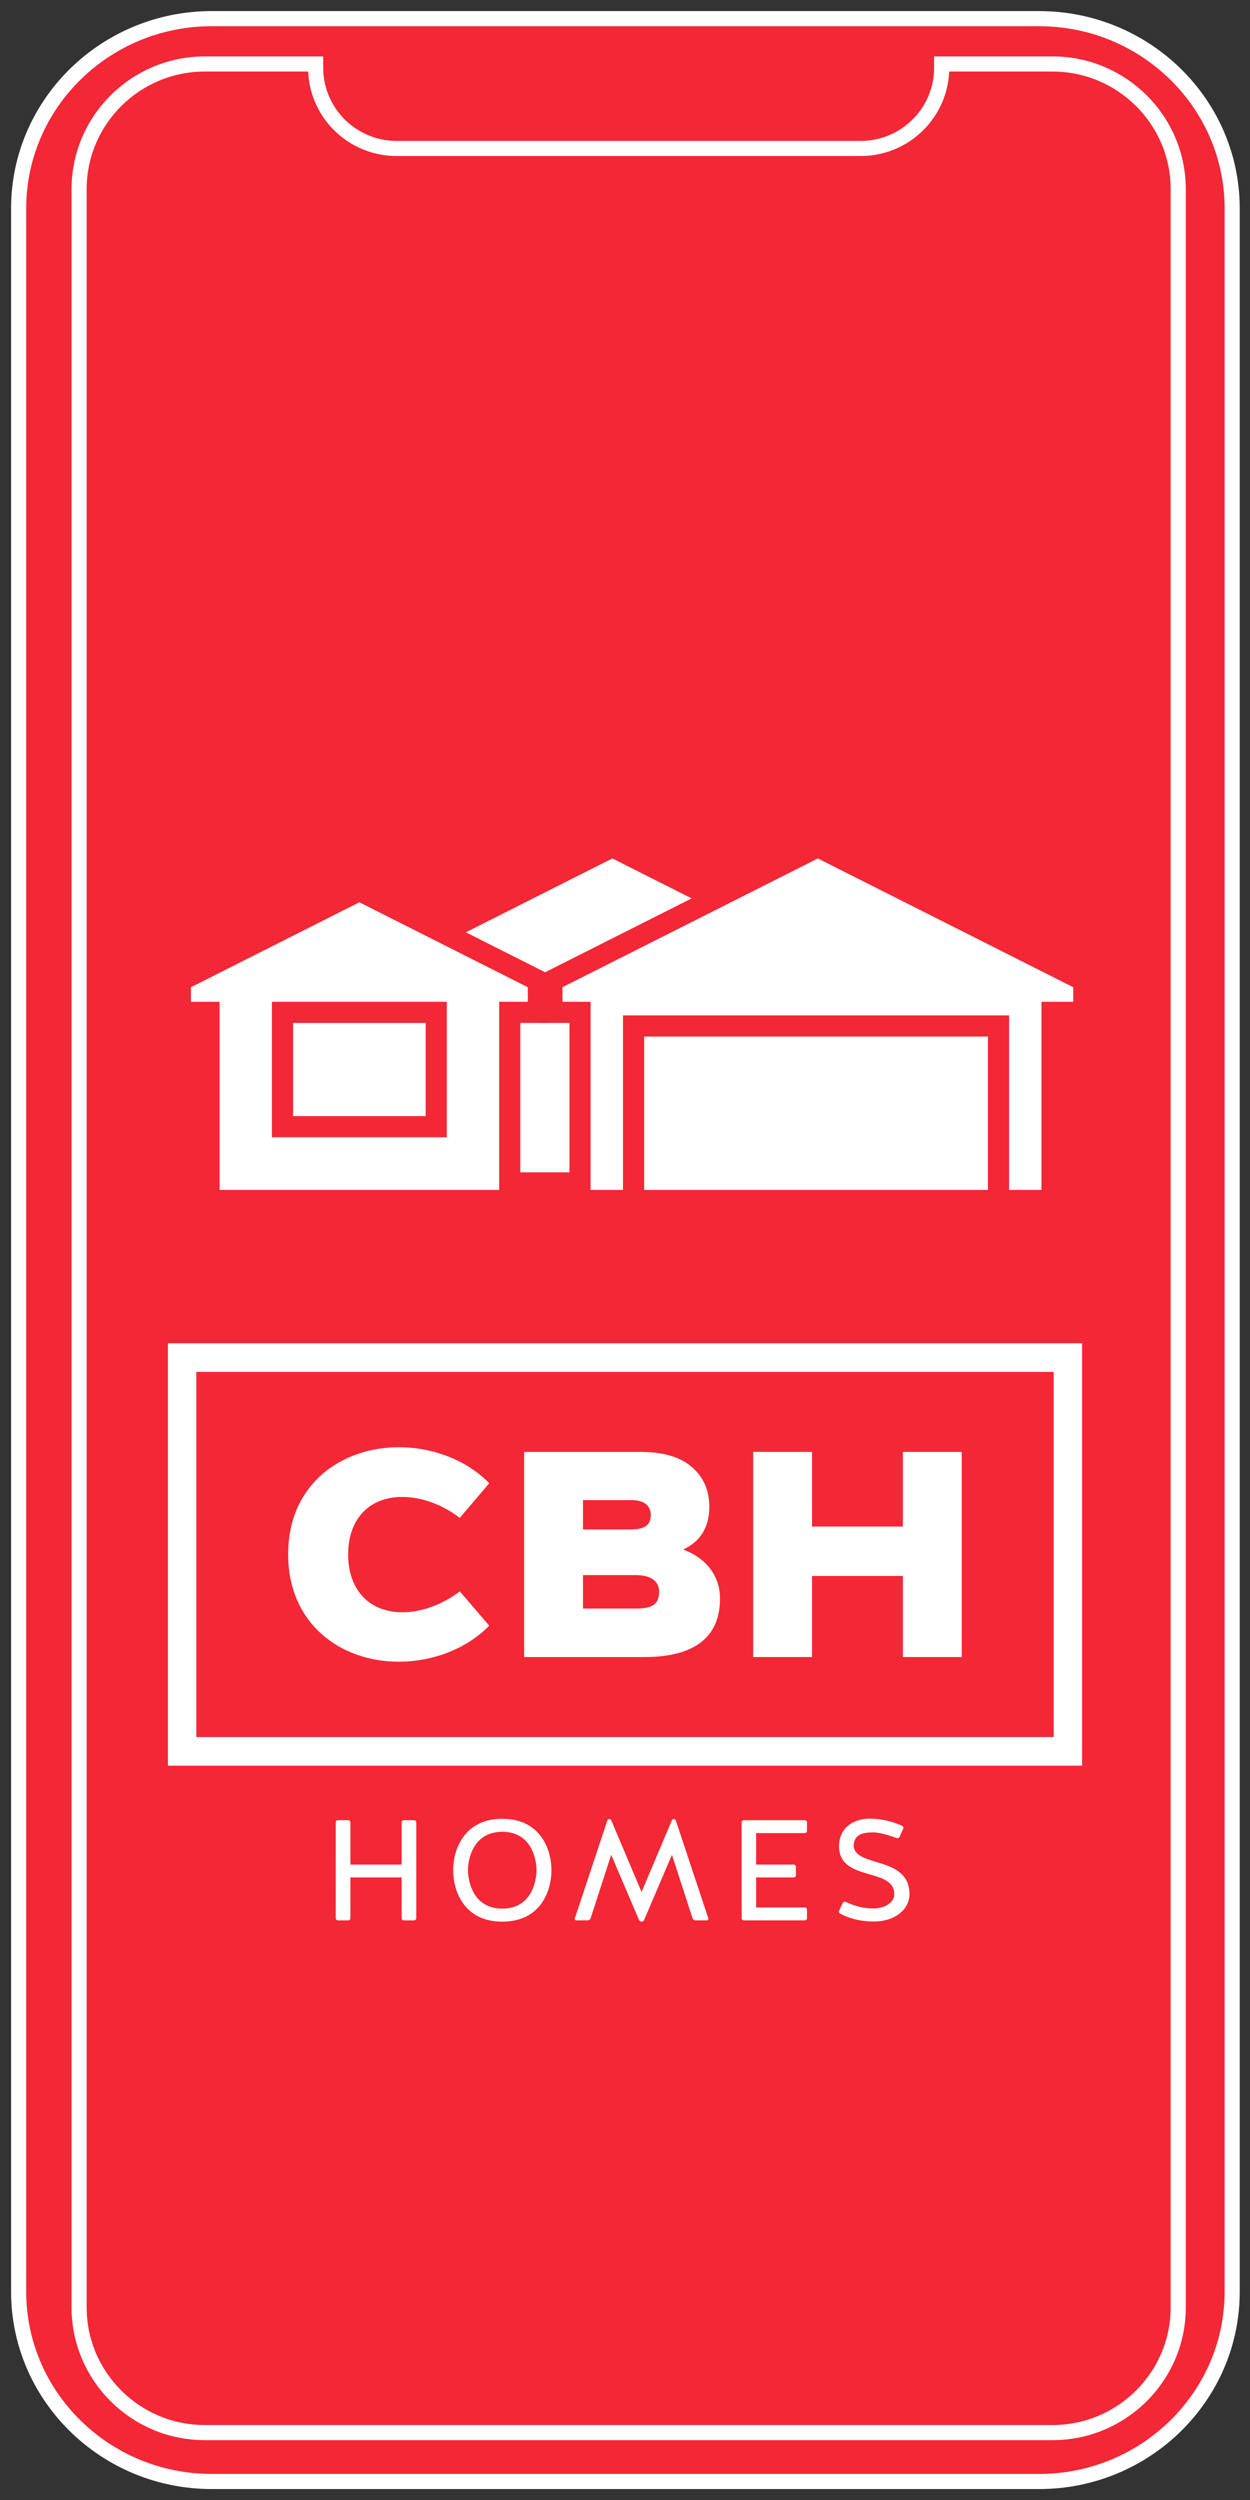
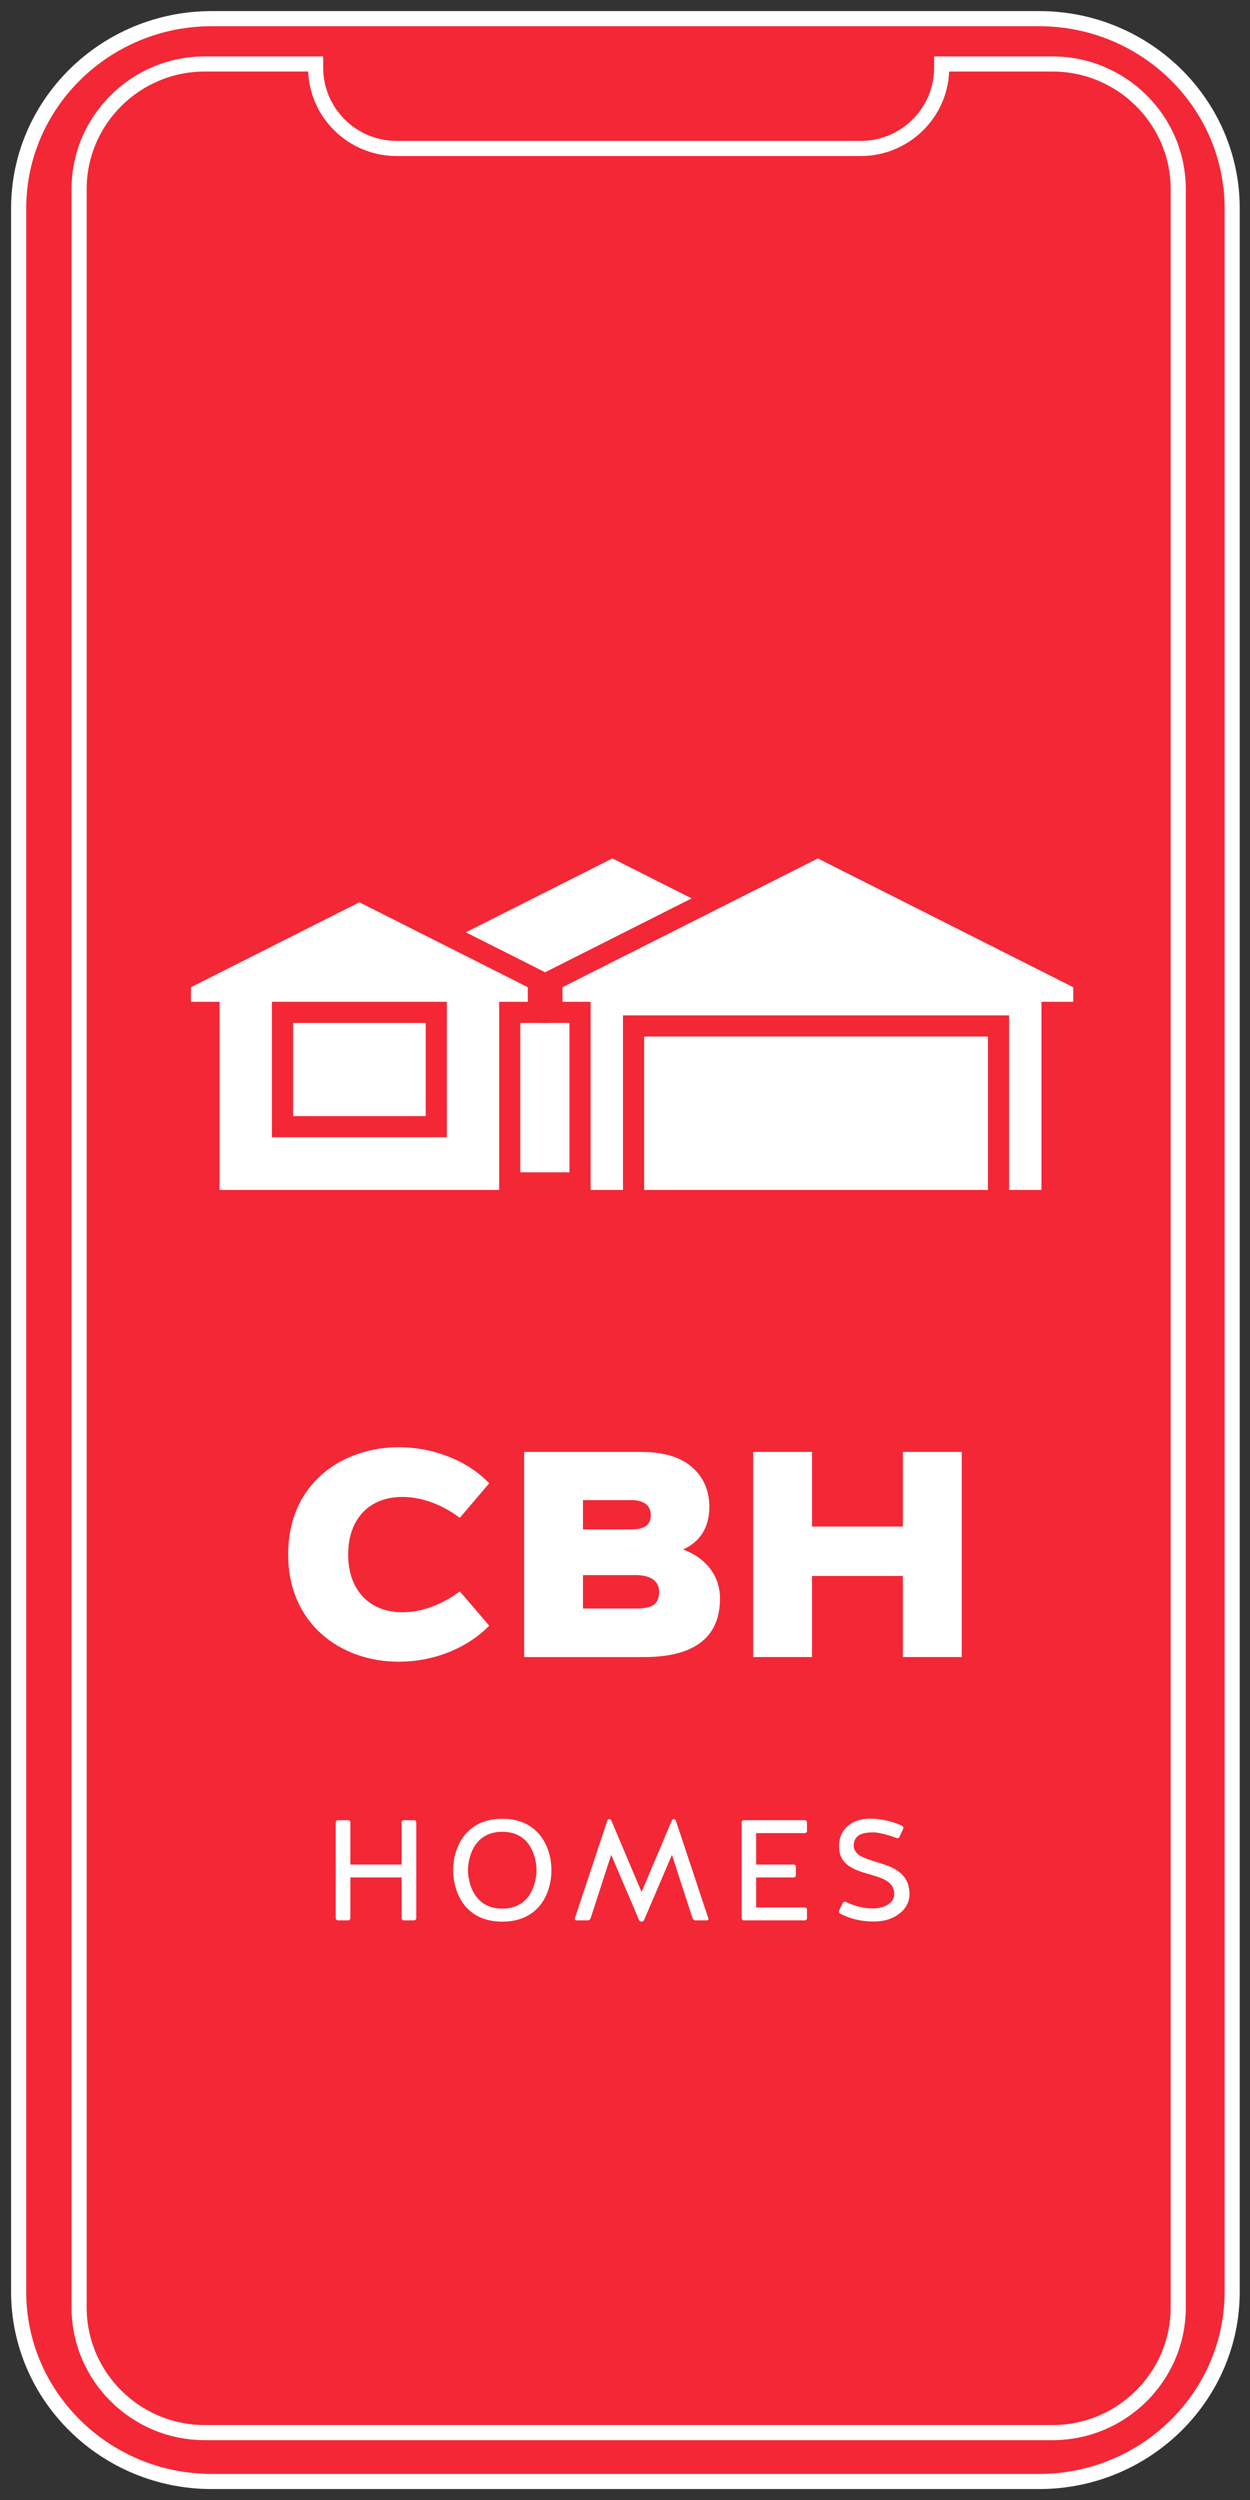
<svg xmlns="http://www.w3.org/2000/svg" width="67" height="134" viewBox="0 0 67 134" fill="none">
  <rect x="0" y="0" width="67" height="134" fill="#333333" stroke="none" />
  <path fill-rule="evenodd" clip-rule="evenodd" d="M11.345 1C5.641 1 1 5.56 1 11.166V122.842C1 128.447 5.641 133.008 11.345 133.008H55.7C61.404 133.008 66.044 128.447 66.044 122.842V11.166C66.044 5.56 61.404 1 55.7 1H11.345Z" fill="#F32735" />
  <path fill-rule="evenodd" clip-rule="evenodd" d="M10.975 3.43C7.261 3.43 4.24 6.44 4.24 10.14V123.677C4.24 127.377 7.261 130.387 10.975 130.387H56.418C60.132 130.387 63.153 127.377 63.153 123.677V10.14C63.153 6.44 60.132 3.43 56.418 3.43H50.474V3.635C50.474 6.019 48.528 7.958 46.136 7.958H21.257C18.865 7.958 16.919 6.019 16.919 3.635V3.43H10.975ZM10.975 3.43C7.261 3.43 4.24 6.44 4.24 10.14V123.677C4.24 127.377 7.261 130.387 10.975 130.387H56.418C60.132 130.387 63.153 127.377 63.153 123.677V10.14C63.153 6.44 60.132 3.43 56.418 3.43H50.474V3.635C50.474 6.019 48.528 7.958 46.136 7.958H21.257C18.865 7.958 16.919 6.019 16.919 3.635V3.43H10.975Z" fill="white" />
  <path fill-rule="evenodd" clip-rule="evenodd" d="M11.345 1C5.641 1 1 5.56 1 11.166V122.842C1 128.447 5.641 133.008 11.345 133.008H55.7C61.404 133.008 66.044 128.447 66.044 122.842V11.166C66.044 5.56 61.404 1 55.7 1H11.345Z" stroke="white" stroke-width="0.81" />
  <path fill-rule="evenodd" clip-rule="evenodd" d="M10.975 3.43C7.261 3.43 4.24 6.44 4.24 10.14V123.677C4.24 127.377 7.261 130.387 10.975 130.387H56.418C60.132 130.387 63.153 127.377 63.153 123.677V10.14C63.153 6.44 60.132 3.43 56.418 3.43H50.474V3.635C50.474 6.019 48.528 7.958 46.136 7.958H21.257C18.865 7.958 16.919 6.019 16.919 3.635V3.43H10.975ZM10.975 3.43C7.261 3.43 4.24 6.44 4.24 10.14V123.677C4.24 127.377 7.261 130.387 10.975 130.387H56.418C60.132 130.387 63.153 127.377 63.153 123.677V10.14C63.153 6.44 60.132 3.43 56.418 3.43H50.474V3.635C50.474 6.019 48.528 7.958 46.136 7.958H21.257C18.865 7.958 16.919 6.019 16.919 3.635V3.43H10.975Z" stroke="white" stroke-width="0.81" />
  <path fill-rule="evenodd" clip-rule="evenodd" d="M47.957 52.881L45.133 51.828V52.881H47.957ZM23.313 63.403V53.17H20.516V51.584L31.955 45.816L32.824 45.376L33.695 45.817L41.477 49.741H50.94V52.782L51.669 53.054V54.763H49.07V63.403H23.313Z" fill="white" />
  <path fill-rule="evenodd" clip-rule="evenodd" d="M32.825 44.74L31.698 45.311L19.949 51.235V53.737H22.746V63.97H49.637V55.33H52.236V52.66L51.507 52.388V49.174H41.612L33.949 45.31L32.825 44.74ZM50.373 50.308V53.176L42.678 50.308H50.373ZM32.825 46.011L33.439 46.322L44.566 51.933V52.603H32.21V53.448H50.373V53.176L51.102 53.448V54.196H48.503V62.836H23.88V53.448H25.927V52.603H21.083V51.933L32.21 46.322L32.825 46.011Z" fill="#F32735" />
  <path fill-rule="evenodd" clip-rule="evenodd" d="M45.931 63.403H54.889V54.993H45.931V63.403Z" fill="white" />
-   <path fill-rule="evenodd" clip-rule="evenodd" d="M55.456 54.426H45.364V63.97H55.456V54.426ZM46.498 62.836H54.322V55.56H46.498V62.836Z" fill="#F32735" />
  <path fill-rule="evenodd" clip-rule="evenodd" d="M11.203 64.348V54.263H9.667V52.567L18.535 48.095L19.262 47.726L19.991 48.096L28.858 52.567V54.263H27.321V64.348H11.203Z" fill="white" />
  <path fill-rule="evenodd" clip-rule="evenodd" d="M19.262 47.091L18.277 47.59L9.1 52.218V54.83H10.636V64.915H27.889V54.83H29.425V52.218L20.245 47.589L19.262 47.091ZM19.262 48.362L19.735 48.601L28.291 52.916V53.696H26.755V63.781H11.77V53.696H10.234V52.916L18.79 48.601L19.262 48.362Z" fill="#F32735" />
  <path fill-rule="evenodd" clip-rule="evenodd" d="M31.089 64.348V54.263H29.581V52.566L42.866 45.868L43.837 45.376L44.809 45.868L58.093 52.566V54.263H56.39V64.348H31.089Z" fill="white" />
  <path fill-rule="evenodd" clip-rule="evenodd" d="M43.837 44.74L42.608 45.362L29.014 52.217V54.83H30.522V64.915H56.957V54.83H58.66V52.217L45.064 45.361L43.837 44.74ZM43.837 46.011L44.553 46.374L57.526 52.915V53.696H55.823V63.781H31.656V53.696H30.148V52.915L43.121 46.374L43.837 46.011Z" fill="#F32735" />
  <path fill-rule="evenodd" clip-rule="evenodd" d="M33.959 64.348H53.52V54.992H33.959V64.348Z" fill="white" />
  <path fill-rule="evenodd" clip-rule="evenodd" d="M54.087 54.425H33.392V64.915H54.087V54.425ZM34.526 63.781H52.953V55.559H34.526V63.781Z" fill="#F32735" />
  <path fill-rule="evenodd" clip-rule="evenodd" d="M15.142 60.391H23.383V54.263H15.142V60.391Z" fill="white" />
  <path fill-rule="evenodd" clip-rule="evenodd" d="M23.95 53.696H14.575V60.958H23.95V53.696ZM15.709 59.824H22.816V54.83H15.709V59.824Z" fill="#F32735" />
-   <path fill-rule="evenodd" clip-rule="evenodd" d="M9 94.64H58V72H9V94.64ZM10.521 93.106H56.478V73.533H10.521V93.106Z" fill="white" />
  <path fill-rule="evenodd" clip-rule="evenodd" d="M15.445 83.32C15.445 79.472 18.383 77.572 21.367 77.572C23.346 77.572 25.139 78.366 26.222 79.504L24.645 81.357C23.763 80.687 22.666 80.236 21.552 80.236C19.852 80.236 18.661 81.357 18.661 83.32C18.661 85.282 19.852 86.419 21.568 86.419C22.65 86.419 23.763 85.968 24.645 85.298L26.222 87.136C25.155 88.242 23.392 89.067 21.367 89.067C18.228 89.067 15.445 87.011 15.445 83.32Z" fill="white" />
  <path fill-rule="evenodd" clip-rule="evenodd" d="M34.078 84.425H31.248V86.217H34.108C34.881 86.217 35.33 86.03 35.33 85.329C35.33 84.691 34.804 84.425 34.078 84.425ZM31.248 80.407V81.98H33.722C34.418 81.98 34.881 81.855 34.881 81.201C34.881 80.656 34.449 80.407 33.877 80.407H31.248ZM37.634 87.977C36.892 88.584 35.794 88.818 34.541 88.818H28.094V77.822H34.31C35.748 77.822 36.644 78.18 37.232 78.771C37.758 79.285 38.02 79.971 38.02 80.765C38.02 81.886 37.51 82.65 36.613 83.055C37.819 83.491 38.592 84.456 38.592 85.671C38.592 86.746 38.237 87.478 37.634 87.977Z" fill="white" />
  <path fill-rule="evenodd" clip-rule="evenodd" d="M51.549 77.822V88.818H48.395V84.472H43.525V88.818H40.371V77.822H43.525V81.824H48.395V77.822H51.549Z" fill="white" />
  <path fill-rule="evenodd" clip-rule="evenodd" d="M18.78 102.816C18.78 102.877 18.727 102.931 18.666 102.931H18.11C18.05 102.931 17.996 102.877 17.996 102.816V97.678C17.996 97.617 18.05 97.563 18.11 97.563H18.666C18.727 97.563 18.78 97.617 18.78 97.678V99.94H21.528V97.678C21.528 97.617 21.581 97.563 21.643 97.563H22.198C22.259 97.563 22.312 97.617 22.312 97.678V102.816C22.312 102.877 22.259 102.931 22.198 102.931H21.643C21.581 102.931 21.528 102.877 21.528 102.816V100.631H18.78V102.816Z" fill="white" />
  <path fill-rule="evenodd" clip-rule="evenodd" d="M28.758 100.239C28.758 99.726 28.53 98.184 26.924 98.184C25.317 98.184 25.082 99.726 25.082 100.239C25.082 100.754 25.317 102.303 26.924 102.303C28.53 102.303 28.758 100.754 28.758 100.239ZM29.557 100.239C29.557 101.39 28.956 103 26.923 103C24.891 103 24.29 101.39 24.29 100.239C24.29 99.12 24.891 97.487 26.923 97.487C28.956 97.487 29.557 99.12 29.557 100.239Z" fill="white" />
  <path fill-rule="evenodd" clip-rule="evenodd" d="M32.76 99.418L31.656 102.823C31.633 102.885 31.572 102.931 31.504 102.931H30.887C30.834 102.931 30.788 102.877 30.811 102.823L32.554 97.578C32.569 97.533 32.607 97.502 32.653 97.502C32.706 97.502 32.752 97.533 32.767 97.578L34.388 101.412L36.01 97.578C36.025 97.533 36.07 97.502 36.116 97.502C36.169 97.502 36.207 97.533 36.223 97.578L37.966 102.823C37.988 102.877 37.943 102.931 37.89 102.931H37.273C37.205 102.931 37.144 102.885 37.121 102.823L36.017 99.418L34.525 102.908C34.502 102.962 34.449 103 34.388 103C34.327 103 34.274 102.962 34.251 102.908L32.76 99.418Z" fill="white" />
  <path fill-rule="evenodd" clip-rule="evenodd" d="M40.528 100.631V102.241H43.139C43.2 102.241 43.254 102.295 43.254 102.356V102.816C43.254 102.877 43.2 102.931 43.139 102.931H39.866C39.806 102.931 39.752 102.877 39.752 102.816V97.678C39.752 97.617 39.806 97.563 39.866 97.563H43.139C43.2 97.563 43.254 97.617 43.254 97.678V98.139C43.254 98.2 43.2 98.254 43.139 98.254H40.528V99.94H42.546C42.606 99.94 42.66 99.994 42.66 100.056V100.516C42.66 100.577 42.606 100.631 42.546 100.631H40.528Z" fill="white" />
  <path fill-rule="evenodd" clip-rule="evenodd" d="M48.748 101.535C48.748 102.356 47.941 102.993 46.86 102.993C46.114 102.993 45.581 102.847 45.026 102.571C44.973 102.54 44.95 102.471 44.973 102.417L45.171 102.004C45.201 101.942 45.27 101.919 45.33 101.942C45.772 102.149 46.259 102.295 46.799 102.295C47.393 102.295 47.934 101.996 47.934 101.528C47.934 100.071 44.973 100.884 44.973 98.959C44.973 98.031 45.665 97.479 46.632 97.479C46.929 97.479 47.606 97.525 48.352 97.863C48.413 97.886 48.435 97.955 48.413 98.016L48.215 98.453C48.192 98.514 48.124 98.545 48.063 98.522C47.69 98.377 47.127 98.215 46.807 98.215C46.243 98.215 45.795 98.33 45.757 98.898C45.757 100.132 48.748 99.427 48.748 101.535Z" fill="white" />
</svg>